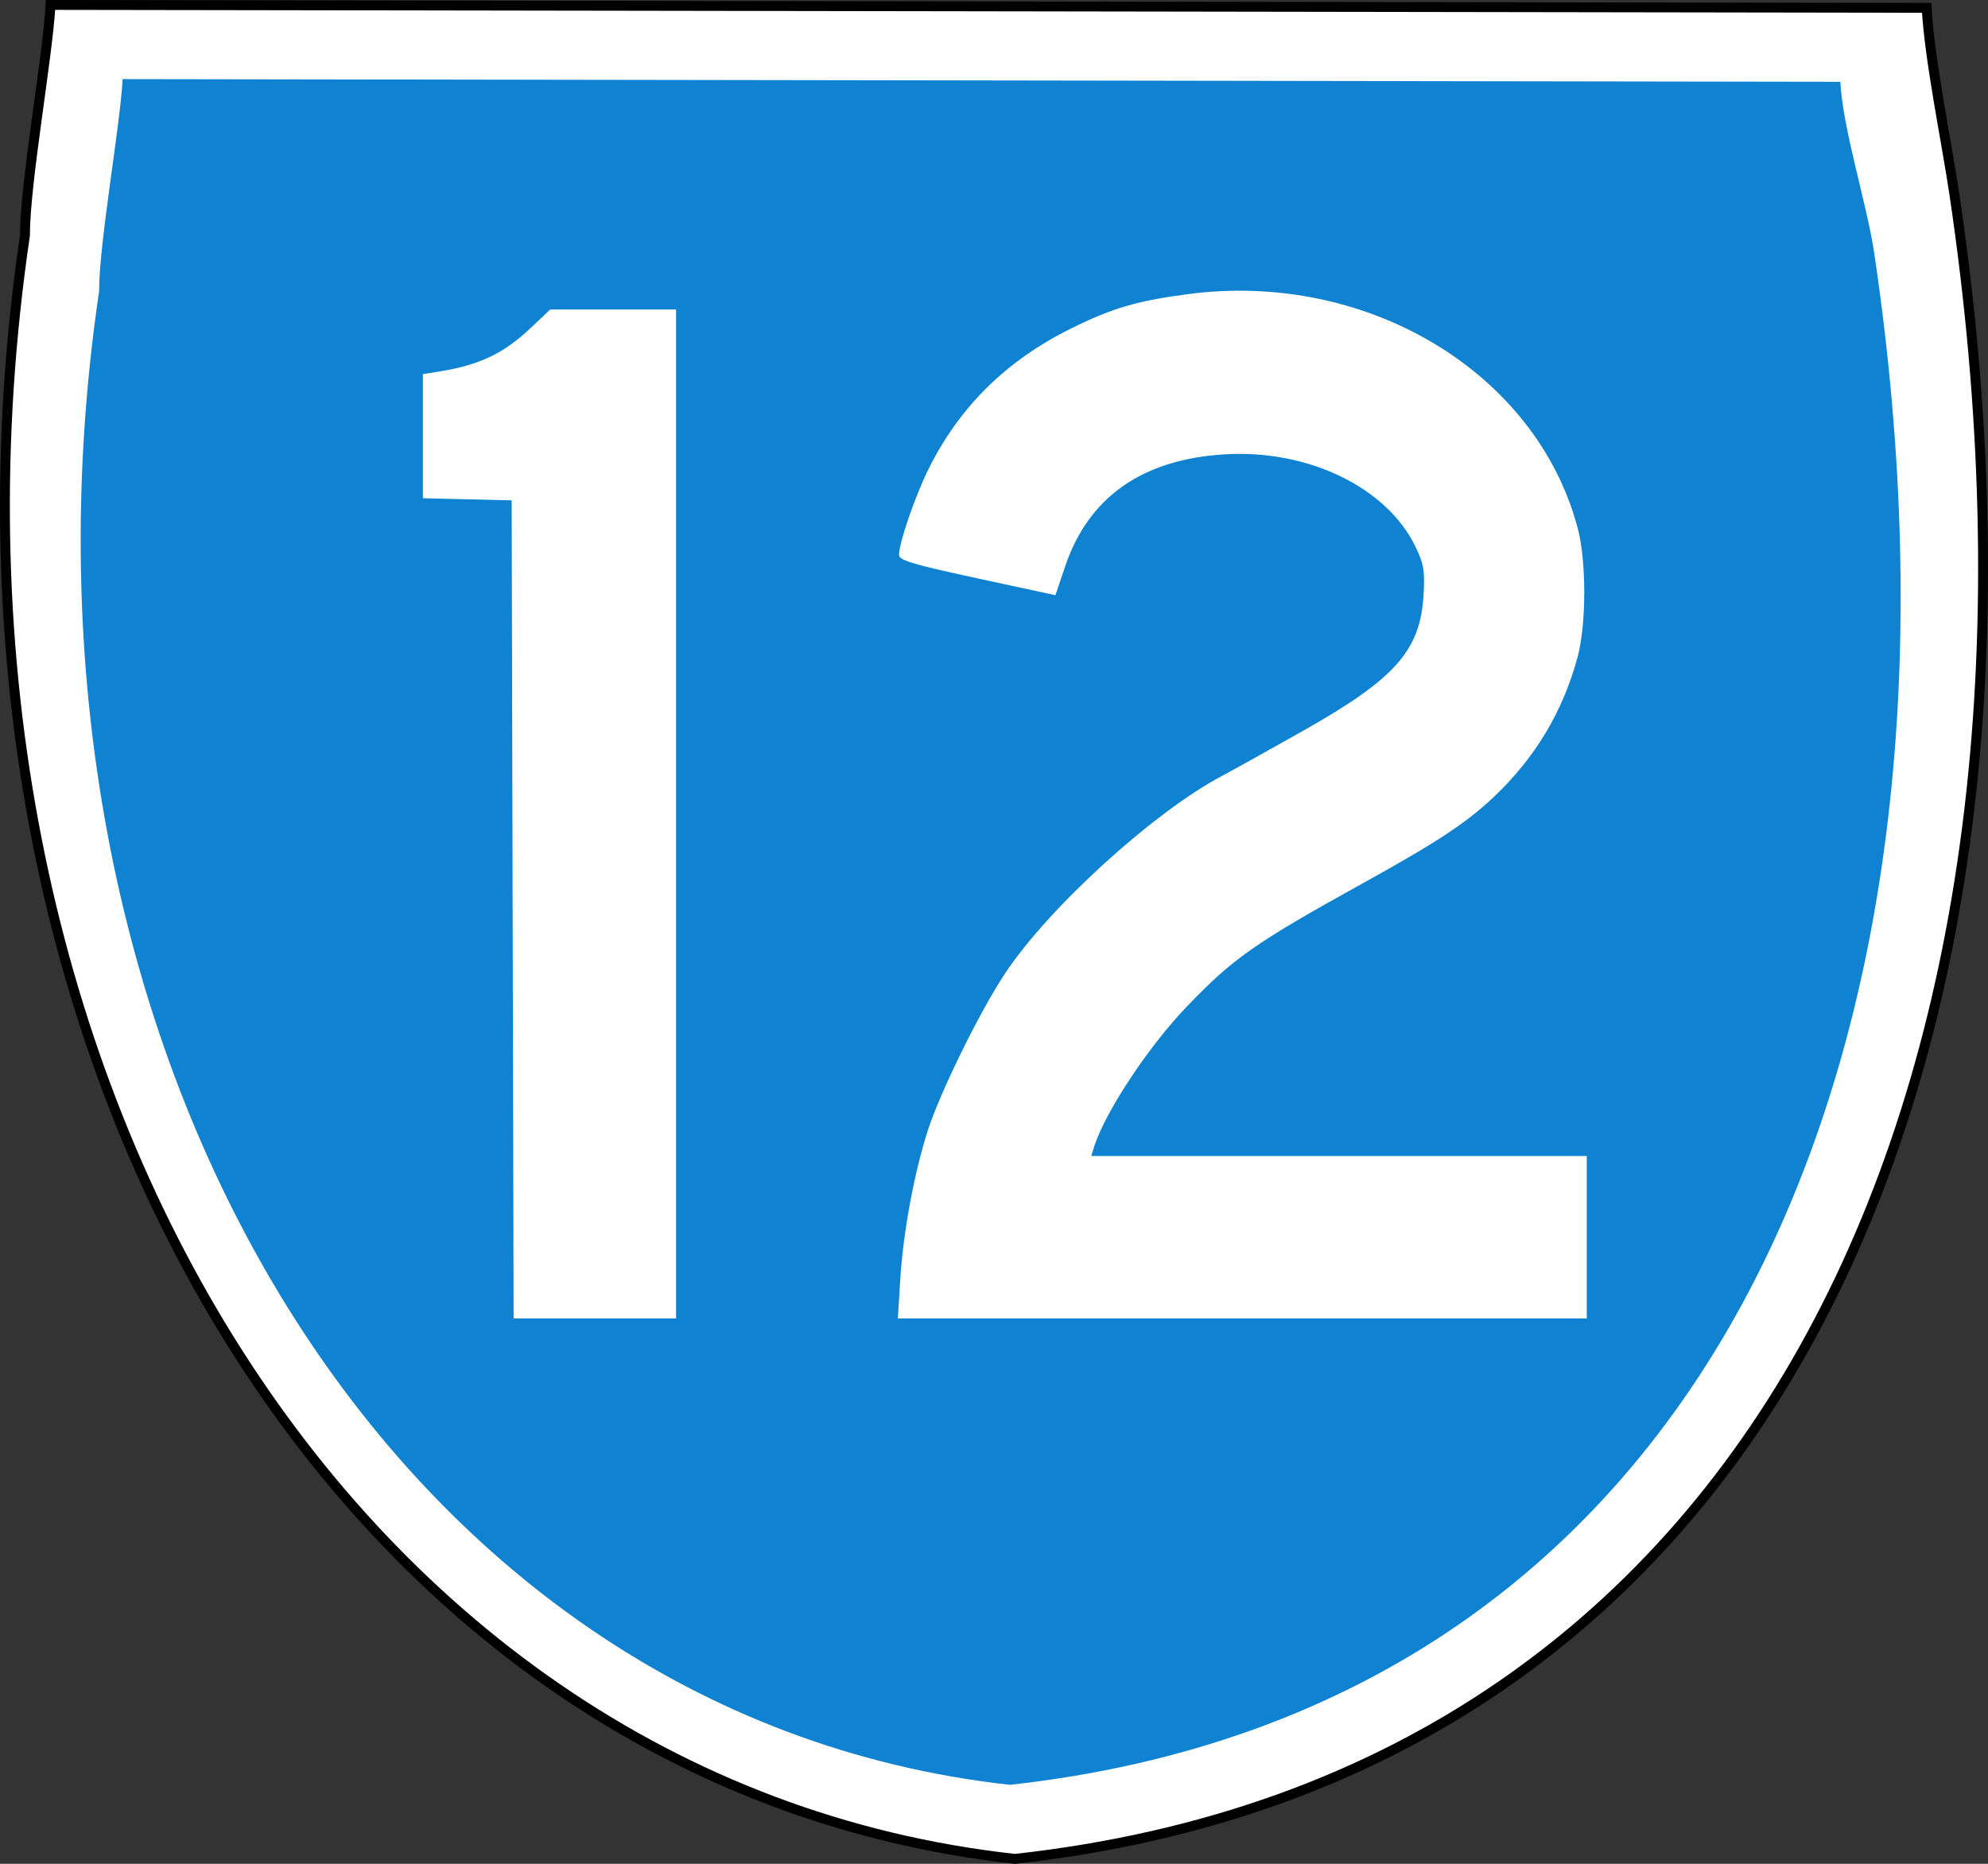
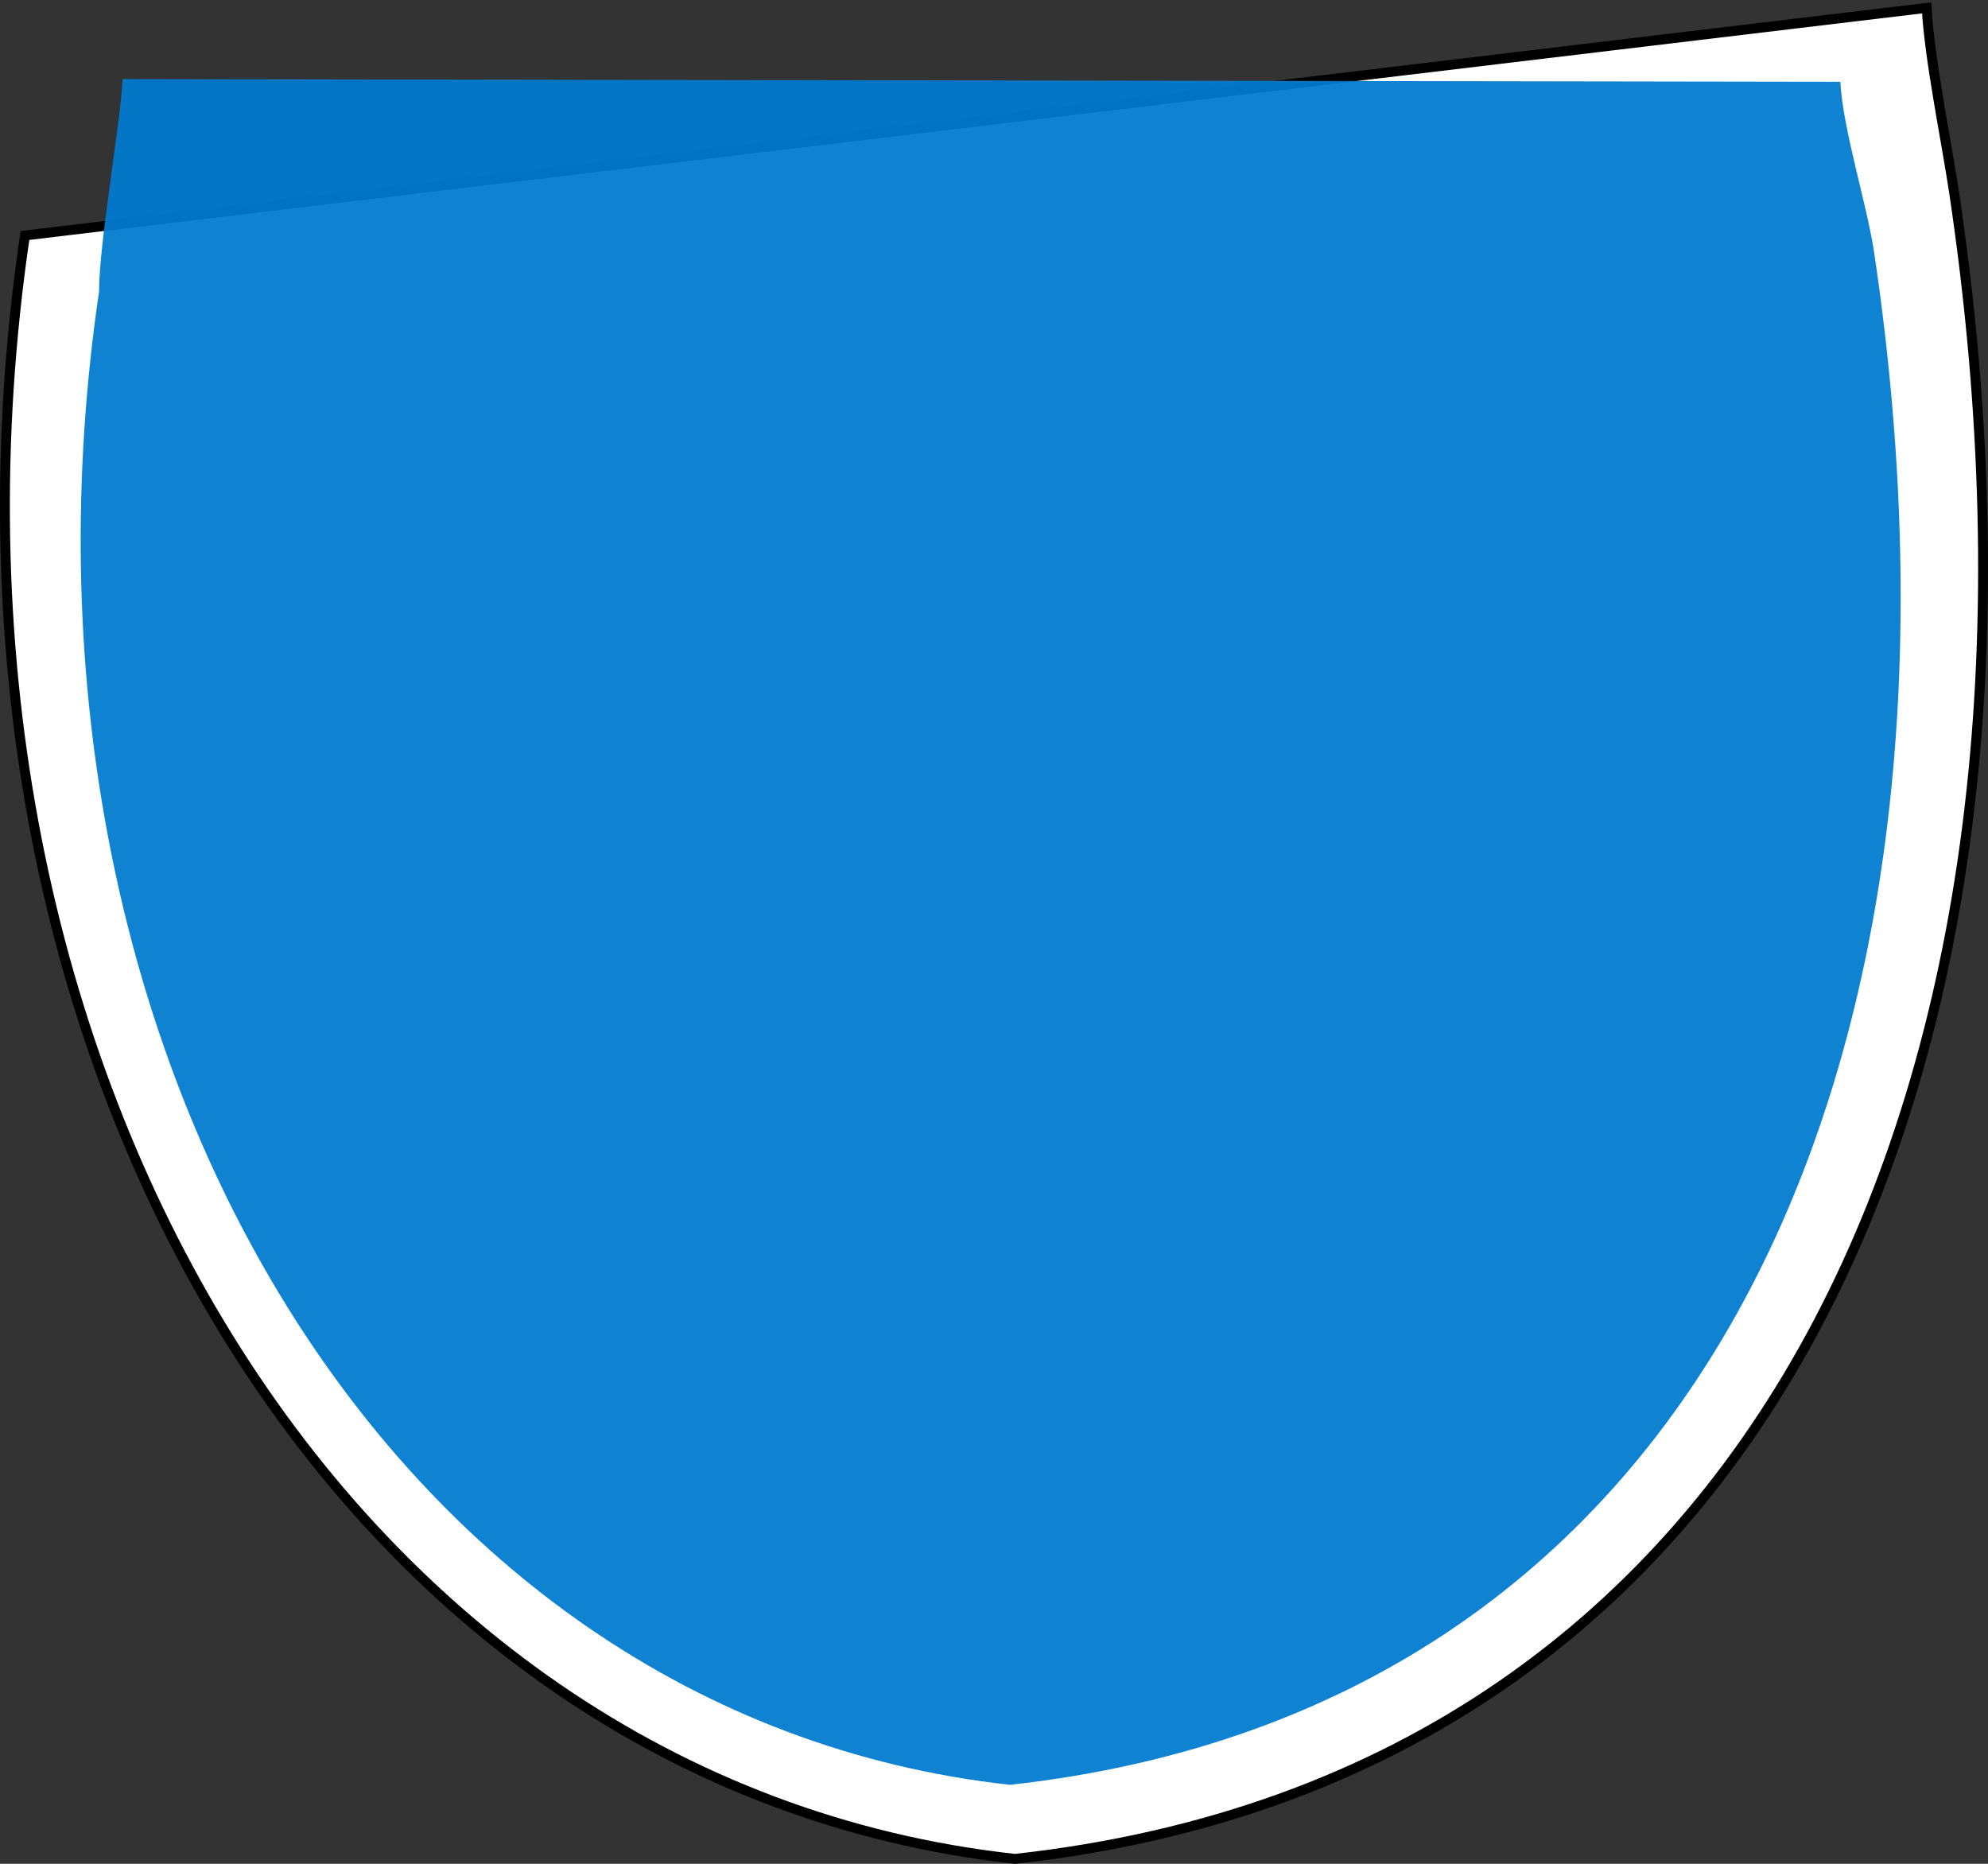
<svg xmlns="http://www.w3.org/2000/svg" xmlns:ns1="http://inkscape.sourceforge.net/DTD/sodipodi-0.dtd" xmlns:ns2="http://www.inkscape.org/namespaces/inkscape" width="1440" height="1350" id="svg2" ns1:version="0.32" ns2:version="0.43" version="1.0" ns1:docbase="C:\Documents and Settings\Susan and Tristan\My Documents" ns1:docname="Australian State Route 12.svg">
  <rect width="100%" height="100%" fill="#333333" stroke="none" />
  <defs id="defs4" />
  <ns1:namedview id="base" pagecolor="#ffffff" bordercolor="#666666" borderopacity="1.0" ns2:pageopacity="0.0" ns2:pageshadow="2" ns2:zoom="0.4037037" ns2:cx="281.91066" ns2:cy="761.62326" ns2:document-units="px" ns2:current-layer="layer1" ns2:window-width="1024" ns2:window-height="712" ns2:window-x="-4" ns2:window-y="-4" />
  <g ns2:label="Layer 1" ns2:groupmode="layer" id="layer1">
-     <path ns1:nodetypes="cccscc" style="fill:#ffffff;fill-opacity:1;stroke:#000000;stroke-width:7.148;stroke-miterlimit:4;stroke-dasharray:none;stroke-opacity:1" d="M 18.074,170.57 C 18.074,132.05 34.583,41.193 36.597,3.574 L 1395.58,5.692 C 1397.594,43.311 1409.891,102.089 1415.563,140.182 C 1509.582,771.577 1286.359,1285.6 735.179,1346.426 C 244.271,1292.348 -68.984,761.477 18.074,170.57 z " id="path1690" />
+     <path ns1:nodetypes="cccscc" style="fill:#ffffff;fill-opacity:1;stroke:#000000;stroke-width:7.148;stroke-miterlimit:4;stroke-dasharray:none;stroke-opacity:1" d="M 18.074,170.57 L 1395.58,5.692 C 1397.594,43.311 1409.891,102.089 1415.563,140.182 C 1509.582,771.577 1286.359,1285.6 735.179,1346.426 C 244.271,1292.348 -68.984,761.477 18.074,170.57 z " id="path1690" />
    <path ns1:nodetypes="cccscc" style="fill:#007bcf;fill-opacity:0.941" d="M 71.781,210.946 C 71.781,175.507 86.971,91.913 88.824,57.302 L 1333.035,59.251 C 1334.888,93.862 1352.323,147.94 1357.542,182.988 C 1444.044,763.903 1238.667,1236.83 731.555,1292.793 C 279.895,1243.039 -8.316,754.611 71.781,210.946 z " id="path1479" />
-     <path id="path1393" d="M 371.336,658.717 L 370.64,362.419 L 338.478,361.648 L 306.317,360.877 L 306.317,315.924 L 306.317,270.972 L 316.581,269.369 C 346.858,264.639 364.54,256.349 384.389,237.576 L 398.54,224.192 L 444.123,224.192 L 489.706,224.192 L 489.706,589.604 L 489.706,955.015 L 430.87,955.015 L 372.033,955.015 L 371.336,658.717 z M 652.101,926.676 C 654.155,893.109 662.106,849.928 671.831,819.525 C 680.899,791.175 709.772,732.441 728.326,704.604 C 760.063,656.988 835.946,588.005 885.226,561.973 C 892.753,557.997 919.364,543.191 944.361,529.07 C 1011.068,491.389 1029.023,470.932 1031.204,430.123 C 1032.122,412.943 1031.293,408.247 1025.11,395.609 C 1004.295,353.066 947.88,325.683 887.963,329.041 C 827.778,332.414 788.503,359.835 771.487,410.363 L 764.496,431.119 L 707.848,418.873 C 660.841,408.712 651.199,405.826 651.199,401.919 C 651.199,393.259 662.643,359.893 672.395,340.121 C 694.675,294.946 728.802,261.221 775.74,237.99 C 805.791,223.117 823.407,217.935 860.592,213.027 C 990.382,195.898 1113.205,269.825 1142.899,382.948 C 1149.162,406.805 1149.084,452.305 1142.741,475.853 C 1132.075,515.449 1111.934,549.03 1081.806,577.451 C 1061.901,596.229 1040.92,610.03 986.501,640.14 C 909.011,683.017 893.308,694.024 859.717,729.013 C 831.633,758.266 800.109,806.052 792.333,831.158 L 790.425,837.317 L 969.894,837.317 L 1149.362,837.317 L 1149.362,896.166 L 1149.362,955.015 L 899.865,955.015 L 650.367,955.015 L 652.101,926.676 z " style="fill:#ffffff;fill-opacity:1" />
  </g>
</svg>